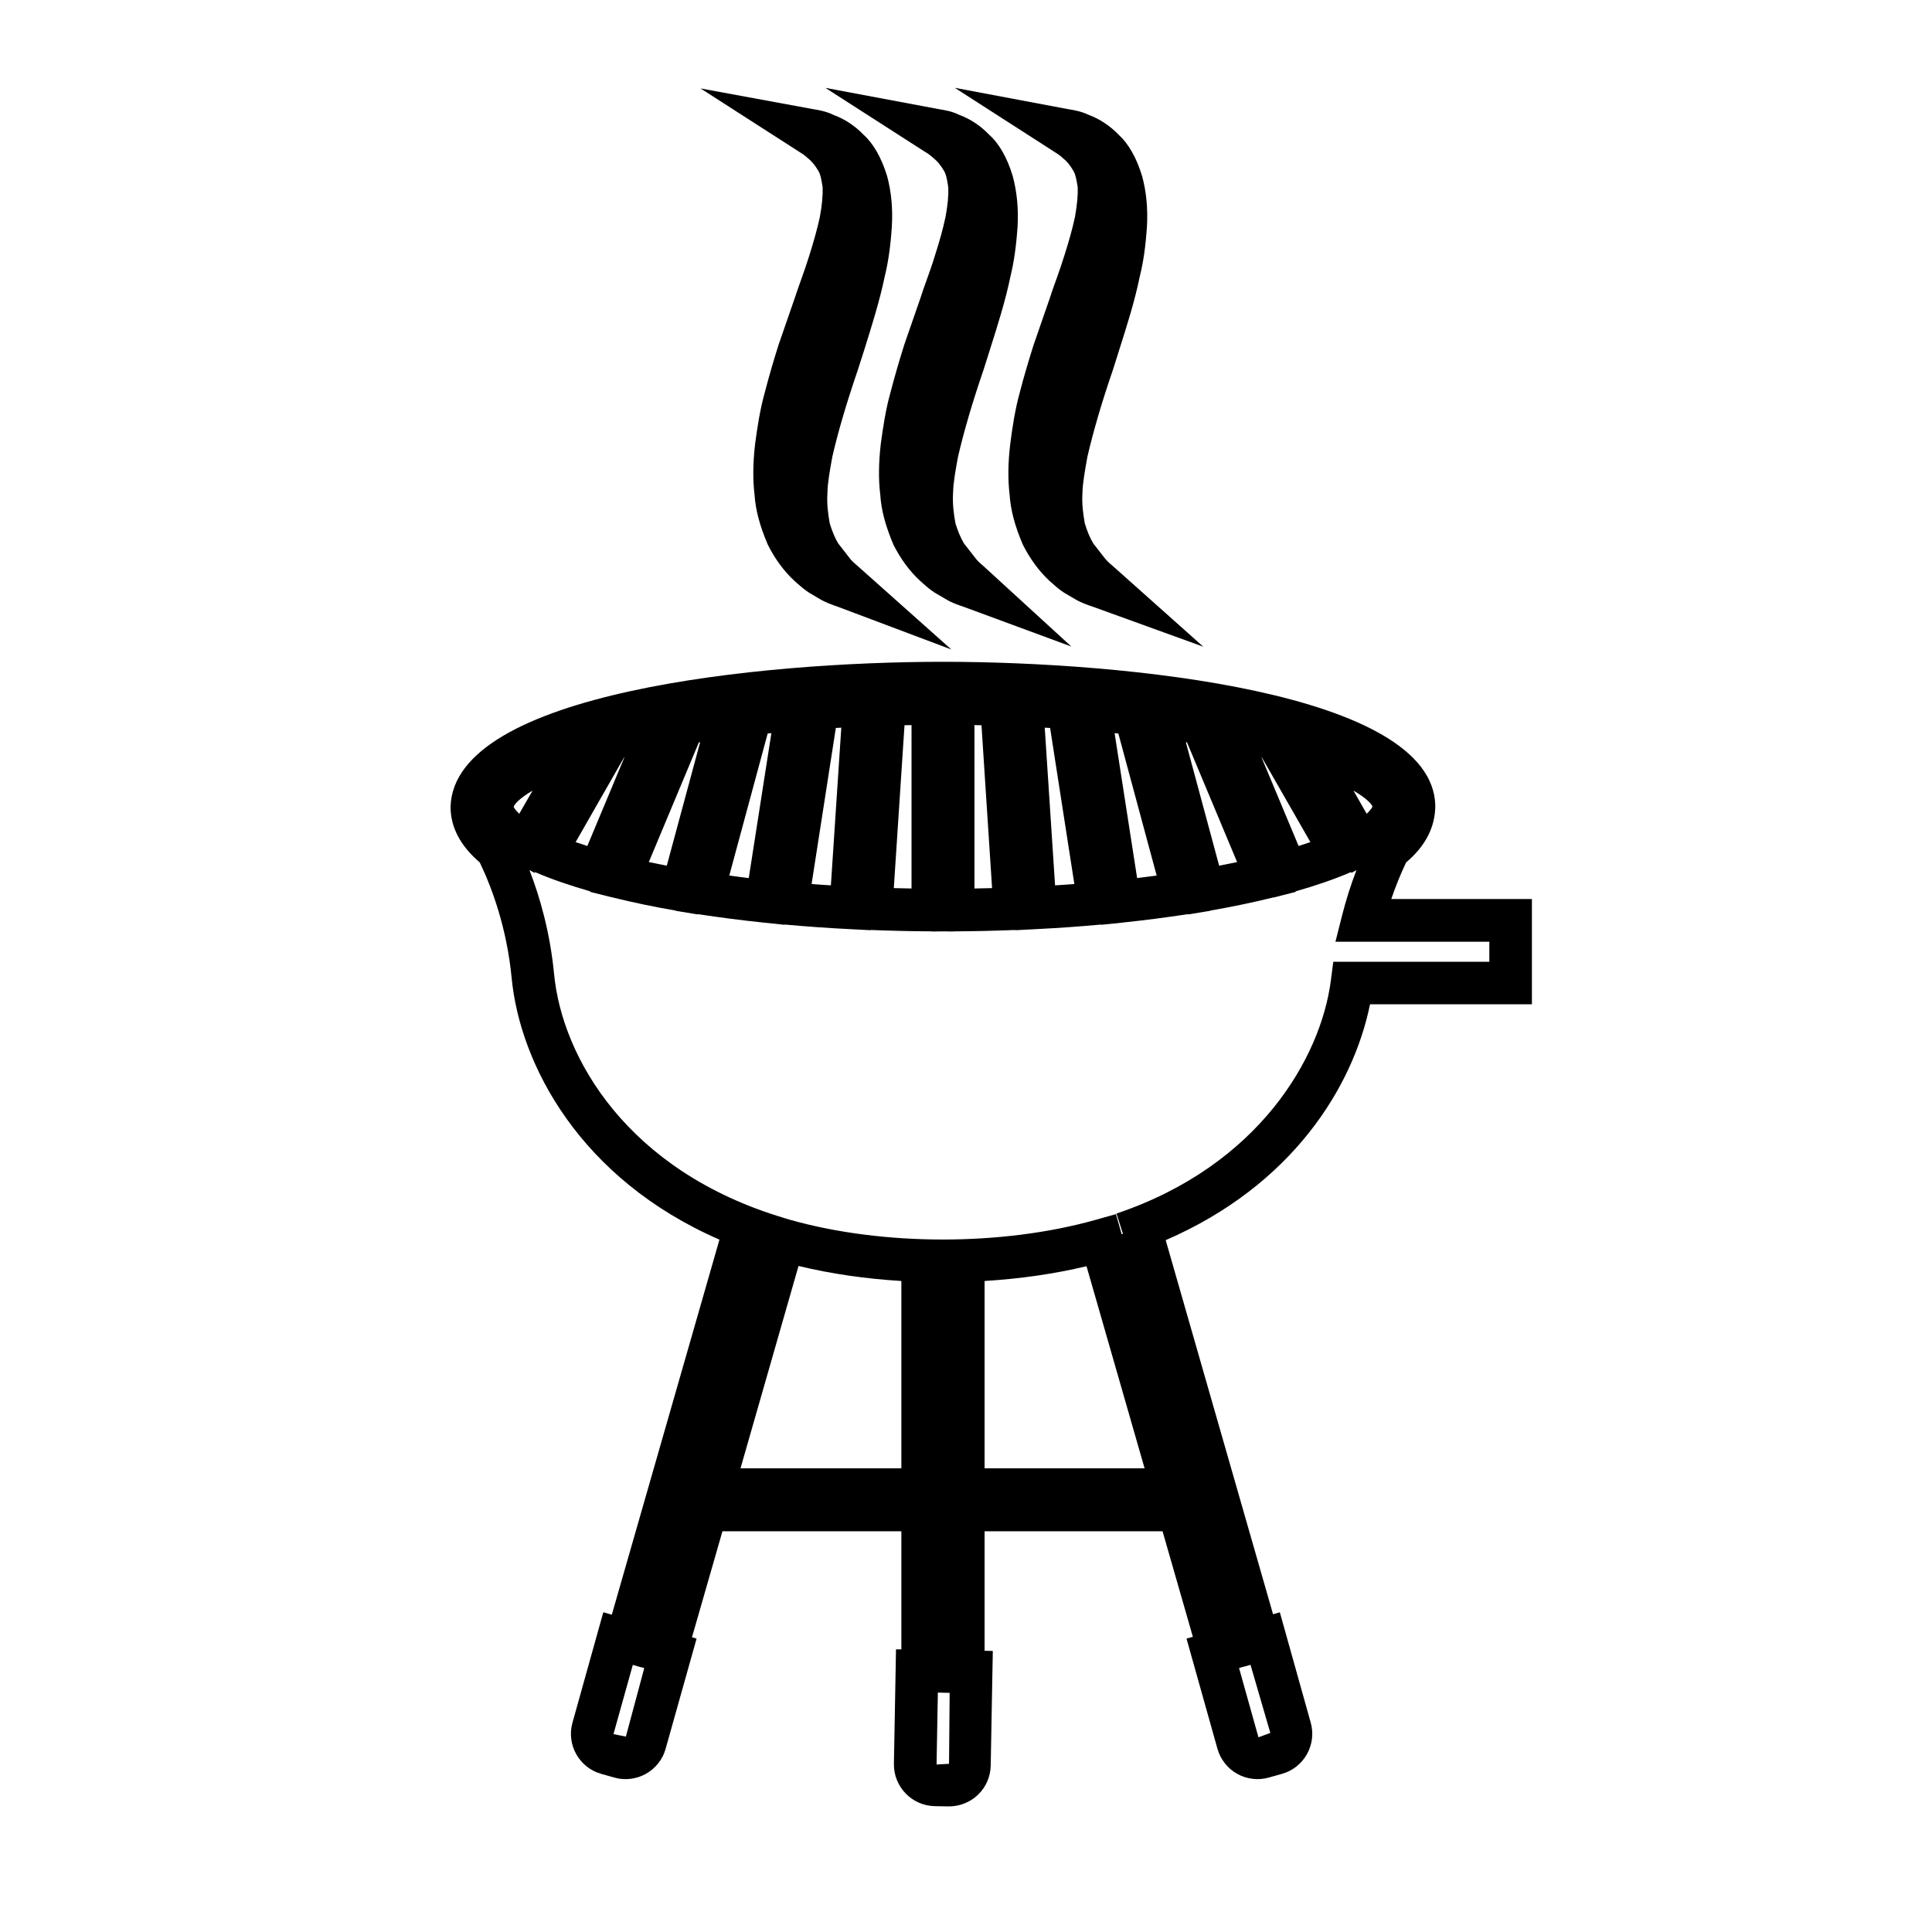
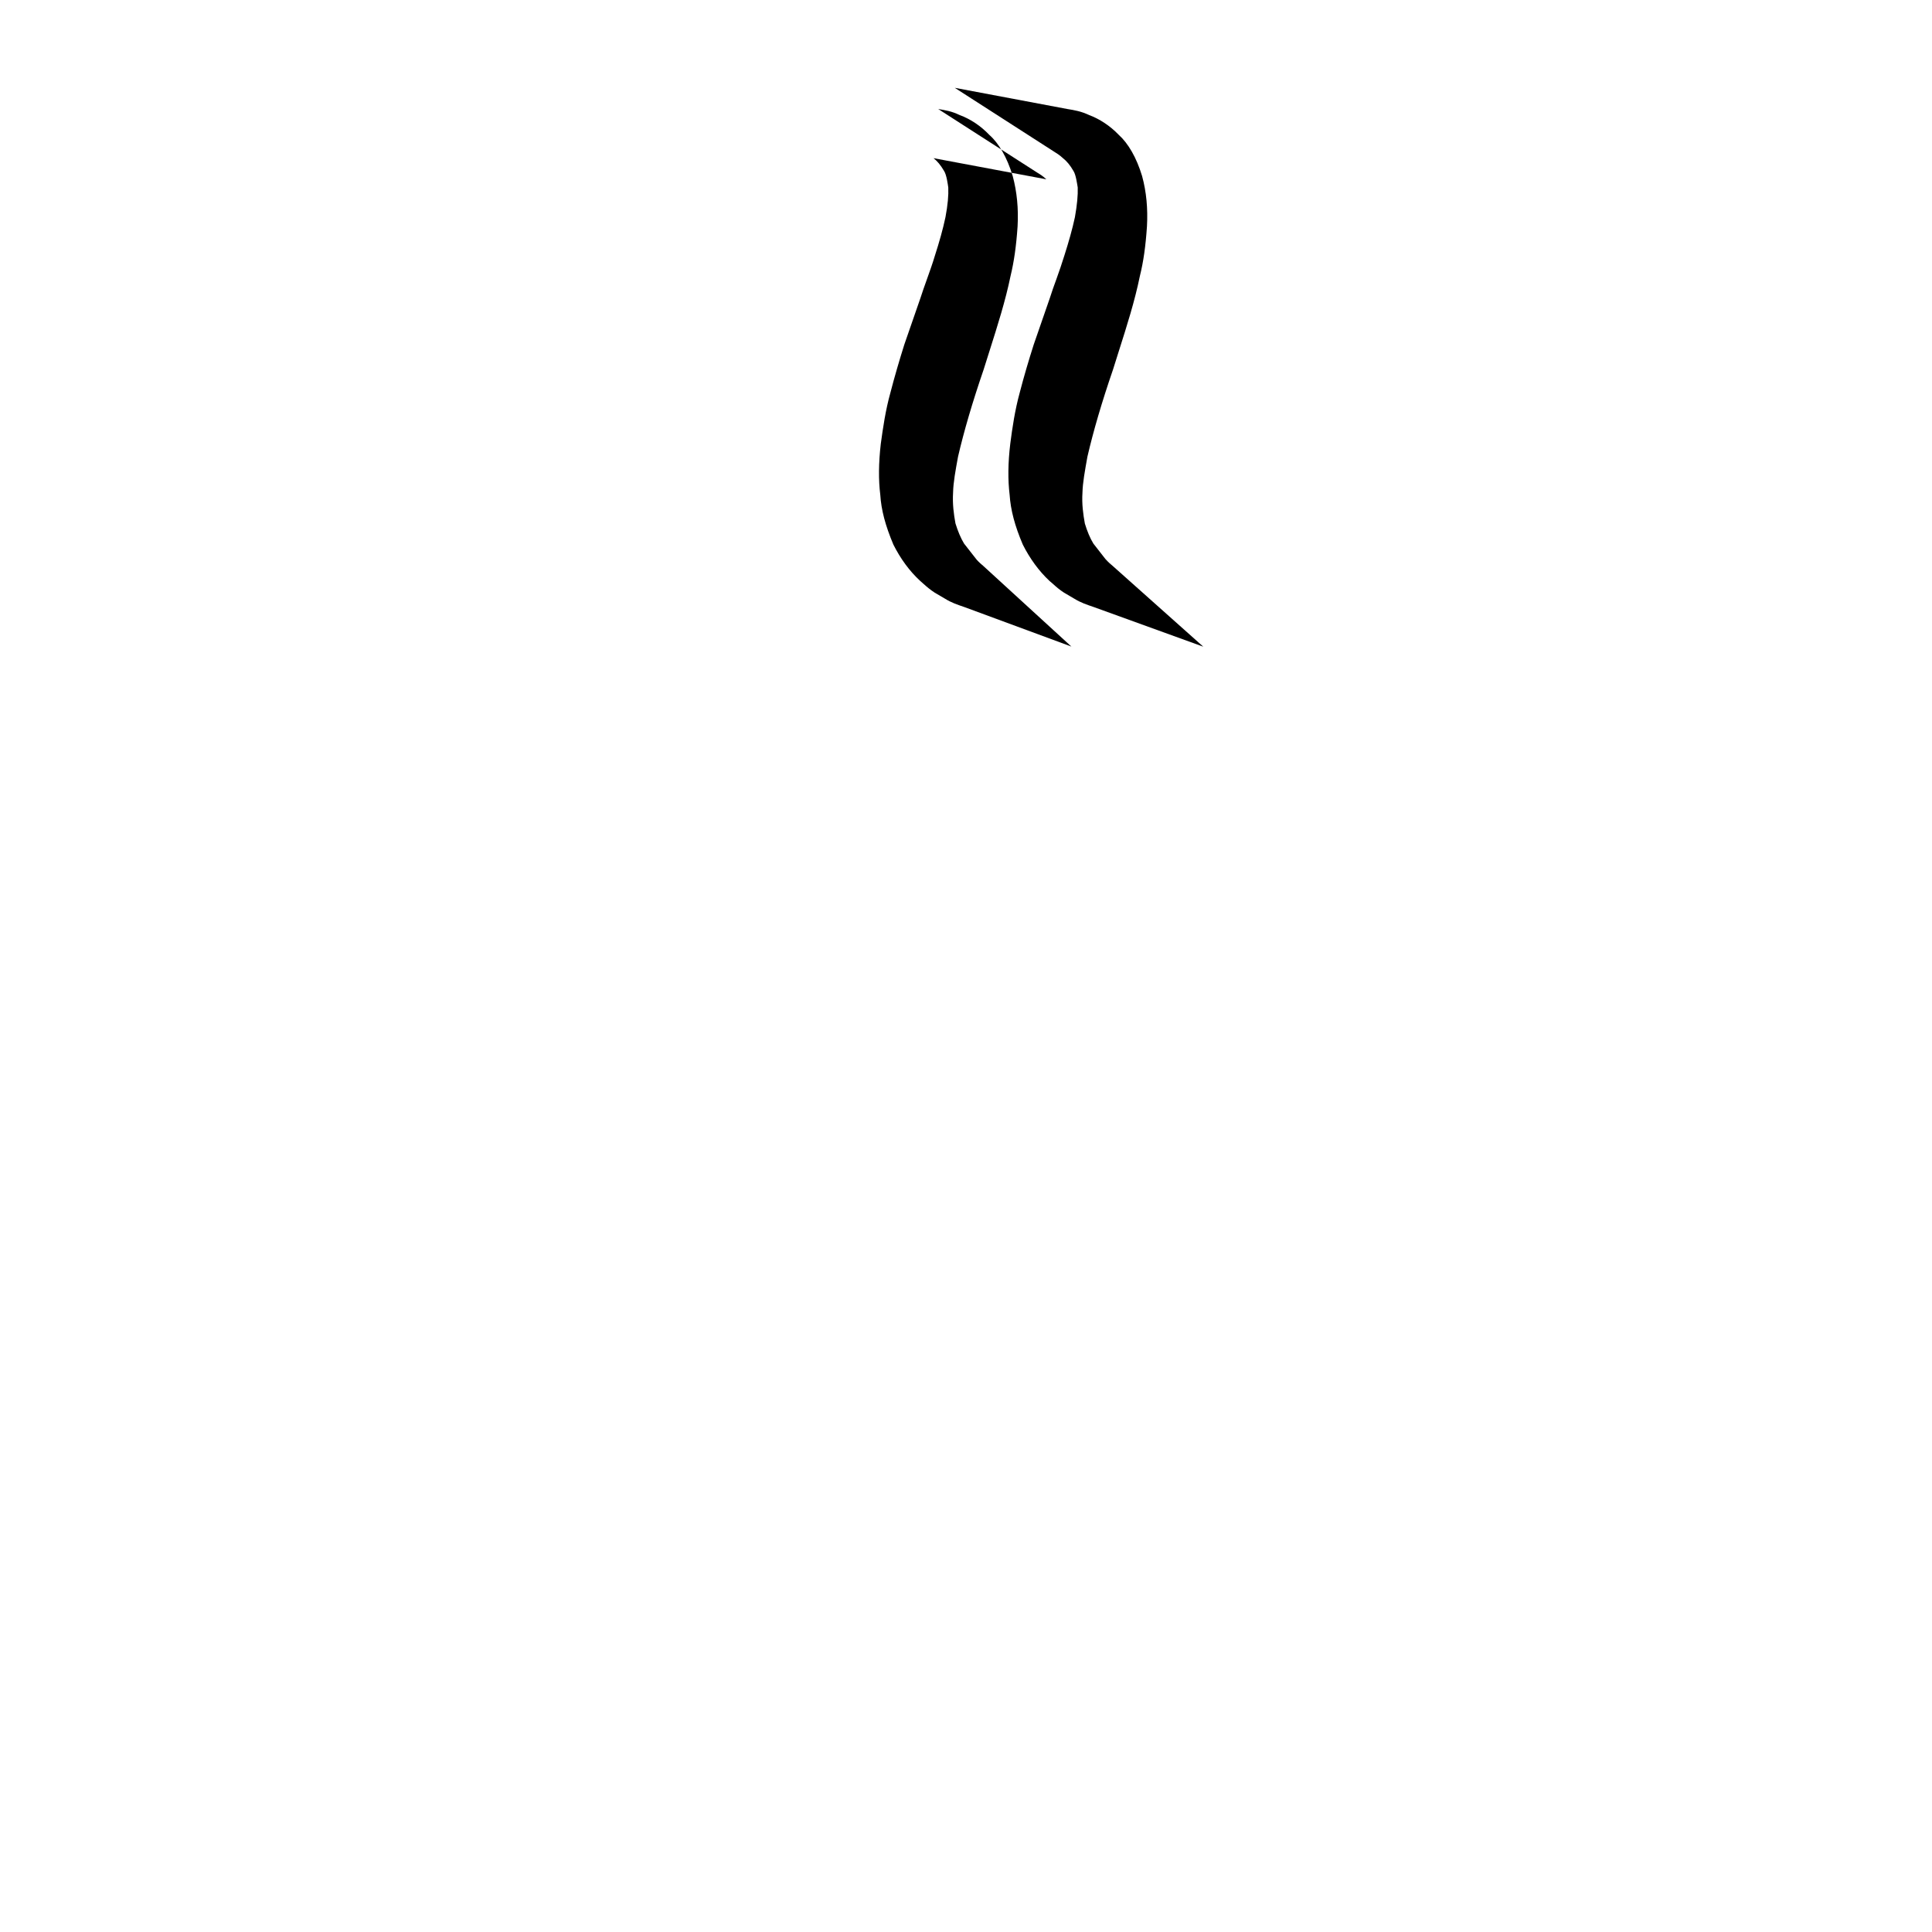
<svg xmlns="http://www.w3.org/2000/svg" width="100%" height="100%" viewBox="0 0 134 134" version="1.1" xml:space="preserve" style="fill-rule:evenodd;clip-rule:evenodd;stroke-linejoin:round;stroke-miterlimit:2;">
-   <rect id="icons" x="-1733.33" y="0" width="2666.67" height="1066.67" style="fill:none;" />
  <g id="social-fb" />
  <g id="social-ig" />
  <g>
-     <path d="M96.497,62.356c0.296,-0.87 0.636,-1.718 1.028,-2.538c1.348,-1.147 2.027,-2.453 2.024,-3.969c-0.204,-7.851 -21.56,-9.948 -34.151,-9.948c-12.581,0 -33.934,2.097 -34.148,10.06c-0,1.411 0.682,2.71 2.027,3.857c0.857,1.789 1.879,4.562 2.212,8.032c0.583,5.983 4.733,13.91 14.41,18.129l-7.465,26.013l-0.59,-0.168l-2.139,7.66c-0.429,1.53 0.471,3.125 2,3.55l0.903,0.254c0.722,0.214 1.536,0.109 2.189,-0.257c0.676,-0.376 1.173,-1.015 1.371,-1.744l2.146,-7.637l-0.32,-0.092l2.113,-7.351l12.41,0l0,8.191l-0.372,0l-0.145,7.927c-0.03,1.596 1.242,2.917 2.838,2.947l0.939,0.017l0.043,-0c0.748,-0 1.483,-0.297 2.014,-0.811c0.55,-0.531 0.863,-1.249 0.88,-2.024l0.145,-7.947l-0.57,-0.013l-0,-8.287l12.344,0l2.102,7.318l-0.441,0.125l2.142,7.627c0.201,0.739 0.702,1.378 1.368,1.75c0.666,0.376 1.474,0.469 2.195,0.261l0.907,-0.254c1.536,-0.428 2.432,-2.024 2.004,-3.553l-2.143,-7.654l-0.471,0.132l-7.446,-25.944c8.741,-3.787 12.99,-10.574 14.173,-16.358l11.227,-0l0,-7.301l-9.753,-0Zm-53.088,58.091l-0.86,-0.172l1.342,-4.802l0.57,0.165l0.003,-0.007l0.221,0.063l-1.276,4.753Zm42.857,-4.852l-0,0.006l0.468,-0.132l1.374,4.724l-0.824,0.303l-1.345,-4.806l0.327,-0.095Zm8.926,-59.65c-0.004,-0 -0.06,0.184 -0.403,0.494l-0.916,-1.605c0.936,0.547 1.282,0.959 1.319,1.111m-7.674,-3.415l3.369,5.877c-0.264,0.089 -0.531,0.178 -0.818,0.27l-2.571,-6.147l0.02,-0Zm-5.188,-1.038l3.474,8.299c-0.405,0.086 -0.821,0.168 -1.246,0.251l-2.31,-8.567c0.029,0.007 0.049,0.007 0.082,0.017m-4.763,-0.617l2.657,9.852c-0.445,0.06 -0.897,0.119 -1.355,0.175l-1.562,-10.053c0.082,0.01 0.171,0.016 0.26,0.026m-4.733,-0.385l1.681,10.824c-0.442,0.033 -0.883,0.069 -1.338,0.092l-0.716,-10.936c0.119,0.006 0.248,0.013 0.373,0.02m-5.248,-0.198c0.159,0.003 0.327,0.006 0.488,0.01l0.735,11.296c-0.399,0.009 -0.811,0.019 -1.223,0.026l0,-11.332Zm-4.851,0.01c0.164,-0.004 0.323,-0.007 0.487,-0.01l0,11.332c-0.415,-0.007 -0.824,-0.017 -1.229,-0.026l0.742,-11.296Zm-4.763,0.188l0.379,-0.02l-0.722,10.936c-0.455,-0.023 -0.893,-0.059 -1.338,-0.092l1.681,-10.824Zm-4.727,0.385c0.079,-0.01 0.171,-0.016 0.257,-0.026l-1.569,10.053c-0.461,-0.056 -0.91,-0.112 -1.351,-0.175l2.663,-9.852Zm-4.773,0.617c0.03,-0.01 0.056,-0.01 0.089,-0.017l-2.314,8.567c-0.425,-0.083 -0.837,-0.165 -1.246,-0.251l3.471,-8.299Zm-5.185,1.038l0.02,-0l-2.571,6.147c-0.28,-0.092 -0.554,-0.181 -0.811,-0.27l3.362,-5.877Zm-7.663,3.428c0.059,-0.185 0.409,-0.59 1.315,-1.124l-0.923,1.605c-0.287,-0.26 -0.369,-0.432 -0.392,-0.481m26.893,45.882l-11.157,-0l4.024,-14.035c2.251,0.544 4.641,0.89 7.133,1.042l0,12.993Zm3.306,20.495l-0.864,0.046l0.089,-4.987l0.818,0.02l-0.043,4.921Zm2.466,-20.495l-0,-12.993c2.465,-0.152 4.832,-0.491 7.07,-1.025l4.028,14.018l-11.098,-0Zm35.008,-35.133l-10.822,-0l-0.168,1.285c-0.692,5.386 -5.01,12.855 -14.868,16.177l0.445,1.408l-0.089,0.023l-0.396,-1.391l-1.414,0.399c-6.497,1.826 -14.773,1.813 -21.214,-0.013l-0.399,-0.119l0,-0.003c-10.87,-3.244 -15.383,-11.138 -15.94,-16.9c-0.277,-2.88 -0.975,-5.329 -1.71,-7.225l0.352,0.192l0.033,-0.053l0.089,0.036c1.035,0.448 2.304,0.883 3.751,1.302l-0.013,0.033l1.516,0.382l0.004,-0.006l0.154,0.039c1.299,0.32 2.72,0.617 4.256,0.884l-0.004,0.013l1.536,0.254l0.004,-0.02l0.099,0.013c1.387,0.211 2.841,0.402 4.387,0.564l1.539,0.161l0,-0.016l0.026,-0c1.444,0.132 2.927,0.24 4.48,0.316l1.453,0.076l0,-0.017c1.378,0.053 2.792,0.089 4.246,0.096l-0,0.01l0.771,-0.01l0.778,0.01l0,-0.01c1.454,-0.007 2.868,-0.043 4.239,-0.096l-0,0.017l1.453,-0.076c1.556,-0.076 3.039,-0.184 4.48,-0.316l0.026,-0l0.007,0.016l1.536,-0.158l-0,-0.003c1.539,-0.162 2.993,-0.353 4.387,-0.564l0.105,-0.013l0,0.02l1.53,-0.254l-0.003,-0.013c1.536,-0.267 2.956,-0.564 4.252,-0.884l0.164,-0.039l0,0.01l1.517,-0.386l-0.017,-0.033c1.46,-0.419 2.719,-0.854 3.758,-1.302l0.085,-0.036l0.037,0.053l0.346,-0.188c-0.393,1.018 -0.722,2.06 -0.992,3.124l-0.465,1.84l10.673,-0l-0,1.391Z" style="fill-rule:nonzero;" />
-     <path d="M56.029,10.968c0.254,0.201 0.498,0.488 0.735,0.89c0.168,0.251 0.254,0.887 0.294,1.144c0.016,0.547 -0.04,1.216 -0.198,2.063c-0.181,0.837 -0.432,1.718 -0.732,2.67c-0.165,0.537 -0.356,1.081 -0.554,1.635c-0.158,0.438 -0.313,0.887 -0.454,1.312l-1.111,3.207c-0.353,1.107 -0.679,2.231 -0.966,3.336c-0.343,1.226 -0.521,2.462 -0.669,3.556c-0.155,1.328 -0.165,2.515 -0.04,3.534c0.073,1.058 0.35,2.129 0.917,3.457c0.487,0.973 1.107,1.833 1.862,2.528l0.231,0.205c0.237,0.207 0.468,0.402 0.761,0.596l0.712,0.422c0.445,0.27 0.854,0.406 1.365,0.587l7.802,2.937l-6.504,-5.795c-0.128,-0.112 -0.29,-0.244 -0.471,-0.441l-0.864,-1.111c-0.23,-0.363 -0.431,-0.867 -0.593,-1.388c-0.115,-0.646 -0.217,-1.345 -0.161,-2.152c0.013,-0.683 0.154,-1.467 0.339,-2.486c0.402,-1.76 1.002,-3.77 1.773,-6.032l0.426,-1.328c0.53,-1.697 1.087,-3.454 1.443,-5.175c0.241,-0.992 0.396,-2.073 0.485,-3.434c0.072,-1.236 -0.033,-2.403 -0.33,-3.498c-0.395,-1.285 -0.969,-2.271 -1.625,-2.854c-0.596,-0.626 -1.331,-1.104 -2.043,-1.361c-0.551,-0.271 -1.029,-0.353 -1.5,-0.429l-7.769,-1.43l6.833,4.39c0.174,0.109 0.362,0.218 0.606,0.445" style="fill-rule:nonzero;" />
-     <path d="M64.749,10.97c0.254,0.198 0.495,0.484 0.725,0.88c0.182,0.27 0.264,0.943 0.297,1.157c0.023,0.54 -0.036,1.209 -0.195,2.053c-0.177,0.841 -0.428,1.724 -0.735,2.677c-0.161,0.544 -0.362,1.094 -0.563,1.664c-0.149,0.425 -0.31,0.857 -0.442,1.282l-1.111,3.204c-0.349,1.108 -0.679,2.235 -0.965,3.336c-0.343,1.229 -0.521,2.465 -0.67,3.557c-0.154,1.331 -0.164,2.514 -0.036,3.536c0.066,1.048 0.346,2.12 0.91,3.458c0.488,0.969 1.107,1.826 1.862,2.521l0.221,0.195c0.237,0.214 0.471,0.412 0.778,0.613l0.715,0.419c0.442,0.276 0.847,0.412 1.348,0.583l7.42,2.739l-6.104,-5.587c-0.132,-0.112 -0.294,-0.247 -0.462,-0.435l-0.877,-1.121c-0.227,-0.369 -0.435,-0.873 -0.596,-1.397c-0.116,-0.636 -0.215,-1.335 -0.165,-2.149c0.016,-0.706 0.168,-1.52 0.343,-2.479c0.405,-1.753 0.995,-3.764 1.773,-6.035l0.425,-1.345c0.537,-1.694 1.094,-3.441 1.444,-5.152c0.241,-0.989 0.395,-2.076 0.488,-3.438c0.069,-1.236 -0.043,-2.399 -0.336,-3.49c-0.386,-1.289 -0.963,-2.281 -1.622,-2.858c-0.597,-0.63 -1.329,-1.111 -2.047,-1.371c-0.551,-0.274 -1.028,-0.346 -1.5,-0.425l-7.825,-1.467l6.899,4.43c0.175,0.105 0.356,0.217 0.603,0.445" style="fill-rule:nonzero;" />
+     <path d="M64.749,10.97c0.254,0.198 0.495,0.484 0.725,0.88c0.182,0.27 0.264,0.943 0.297,1.157c0.023,0.54 -0.036,1.209 -0.195,2.053c-0.177,0.841 -0.428,1.724 -0.735,2.677c-0.161,0.544 -0.362,1.094 -0.563,1.664c-0.149,0.425 -0.31,0.857 -0.442,1.282l-1.111,3.204c-0.349,1.108 -0.679,2.235 -0.965,3.336c-0.343,1.229 -0.521,2.465 -0.67,3.557c-0.154,1.331 -0.164,2.514 -0.036,3.536c0.066,1.048 0.346,2.12 0.91,3.458c0.488,0.969 1.107,1.826 1.862,2.521l0.221,0.195c0.237,0.214 0.471,0.412 0.778,0.613l0.715,0.419c0.442,0.276 0.847,0.412 1.348,0.583l7.42,2.739l-6.104,-5.587c-0.132,-0.112 -0.294,-0.247 -0.462,-0.435l-0.877,-1.121c-0.227,-0.369 -0.435,-0.873 -0.596,-1.397c-0.116,-0.636 -0.215,-1.335 -0.165,-2.149c0.016,-0.706 0.168,-1.52 0.343,-2.479c0.405,-1.753 0.995,-3.764 1.773,-6.035l0.425,-1.345c0.537,-1.694 1.094,-3.441 1.444,-5.152c0.241,-0.989 0.395,-2.076 0.488,-3.438c0.069,-1.236 -0.043,-2.399 -0.336,-3.49c-0.386,-1.289 -0.963,-2.281 -1.622,-2.858c-0.597,-0.63 -1.329,-1.111 -2.047,-1.371c-0.551,-0.274 -1.028,-0.346 -1.5,-0.425l6.899,4.43c0.175,0.105 0.356,0.217 0.603,0.445" style="fill-rule:nonzero;" />
    <path d="M73.72,10.966c0.261,0.204 0.505,0.494 0.732,0.89c0.171,0.257 0.257,0.913 0.297,1.144c0.019,0.54 -0.043,1.206 -0.195,2.063c-0.181,0.84 -0.432,1.721 -0.735,2.67c-0.161,0.527 -0.349,1.064 -0.547,1.621c-0.162,0.439 -0.323,0.89 -0.462,1.332l-1.11,3.204c-0.353,1.104 -0.686,2.231 -0.973,3.339c-0.336,1.223 -0.517,2.462 -0.656,3.543c-0.161,1.325 -0.171,2.512 -0.046,3.54c0.069,1.052 0.356,2.153 0.917,3.465c0.491,0.972 1.114,1.829 1.852,2.518l0.227,0.194c0.238,0.218 0.468,0.416 0.772,0.613l0.718,0.422c0.445,0.274 0.851,0.409 1.352,0.58l7.594,2.749l-6.266,-5.587c-0.135,-0.115 -0.306,-0.253 -0.524,-0.497l-0.831,-1.065c-0.23,-0.369 -0.438,-0.88 -0.593,-1.394c-0.115,-0.643 -0.218,-1.345 -0.165,-2.149c0.017,-0.683 0.162,-1.47 0.343,-2.486c0.405,-1.75 0.992,-3.764 1.773,-6.035l0.419,-1.328c0.541,-1.698 1.098,-3.451 1.447,-5.168c0.247,-0.989 0.399,-2.074 0.491,-3.438c0.069,-1.236 -0.039,-2.4 -0.336,-3.491c-0.389,-1.289 -0.966,-2.274 -1.619,-2.861c-0.599,-0.626 -1.334,-1.107 -2.046,-1.368c-0.554,-0.267 -1.032,-0.346 -1.503,-0.422l-7.825,-1.473l6.892,4.43c0.178,0.112 0.359,0.217 0.606,0.445" style="fill-rule:nonzero;" />
  </g>
</svg>